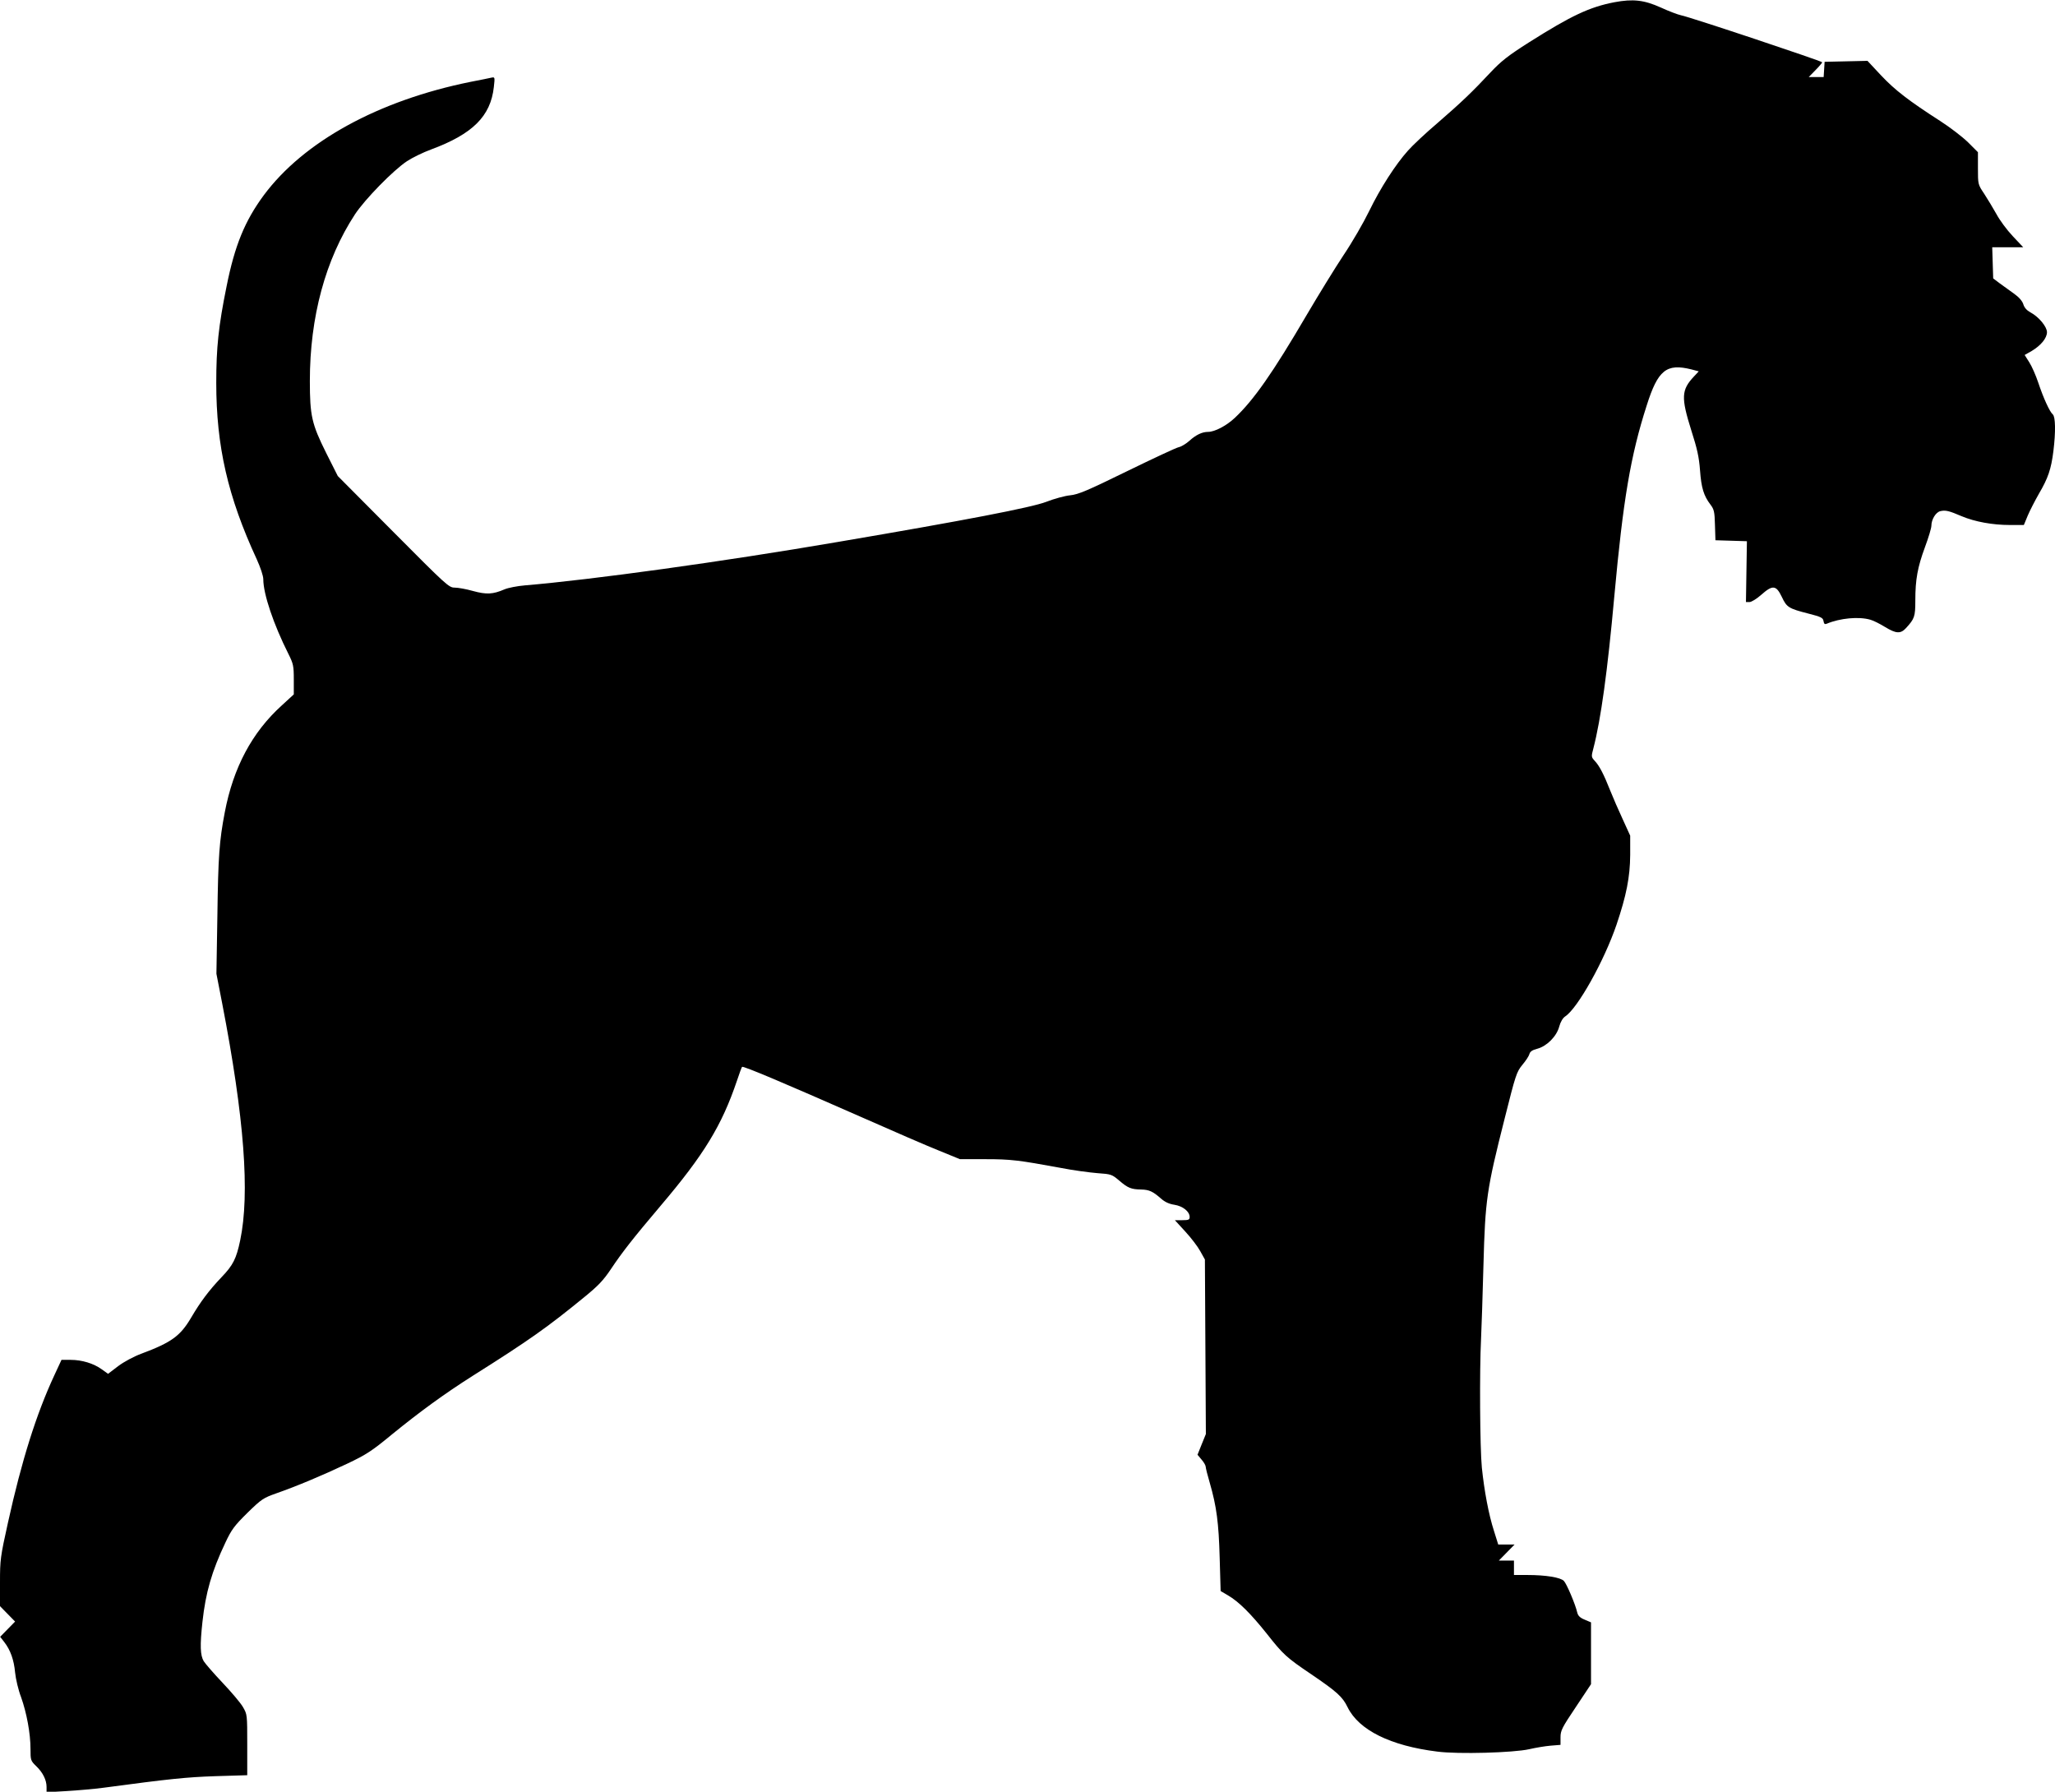
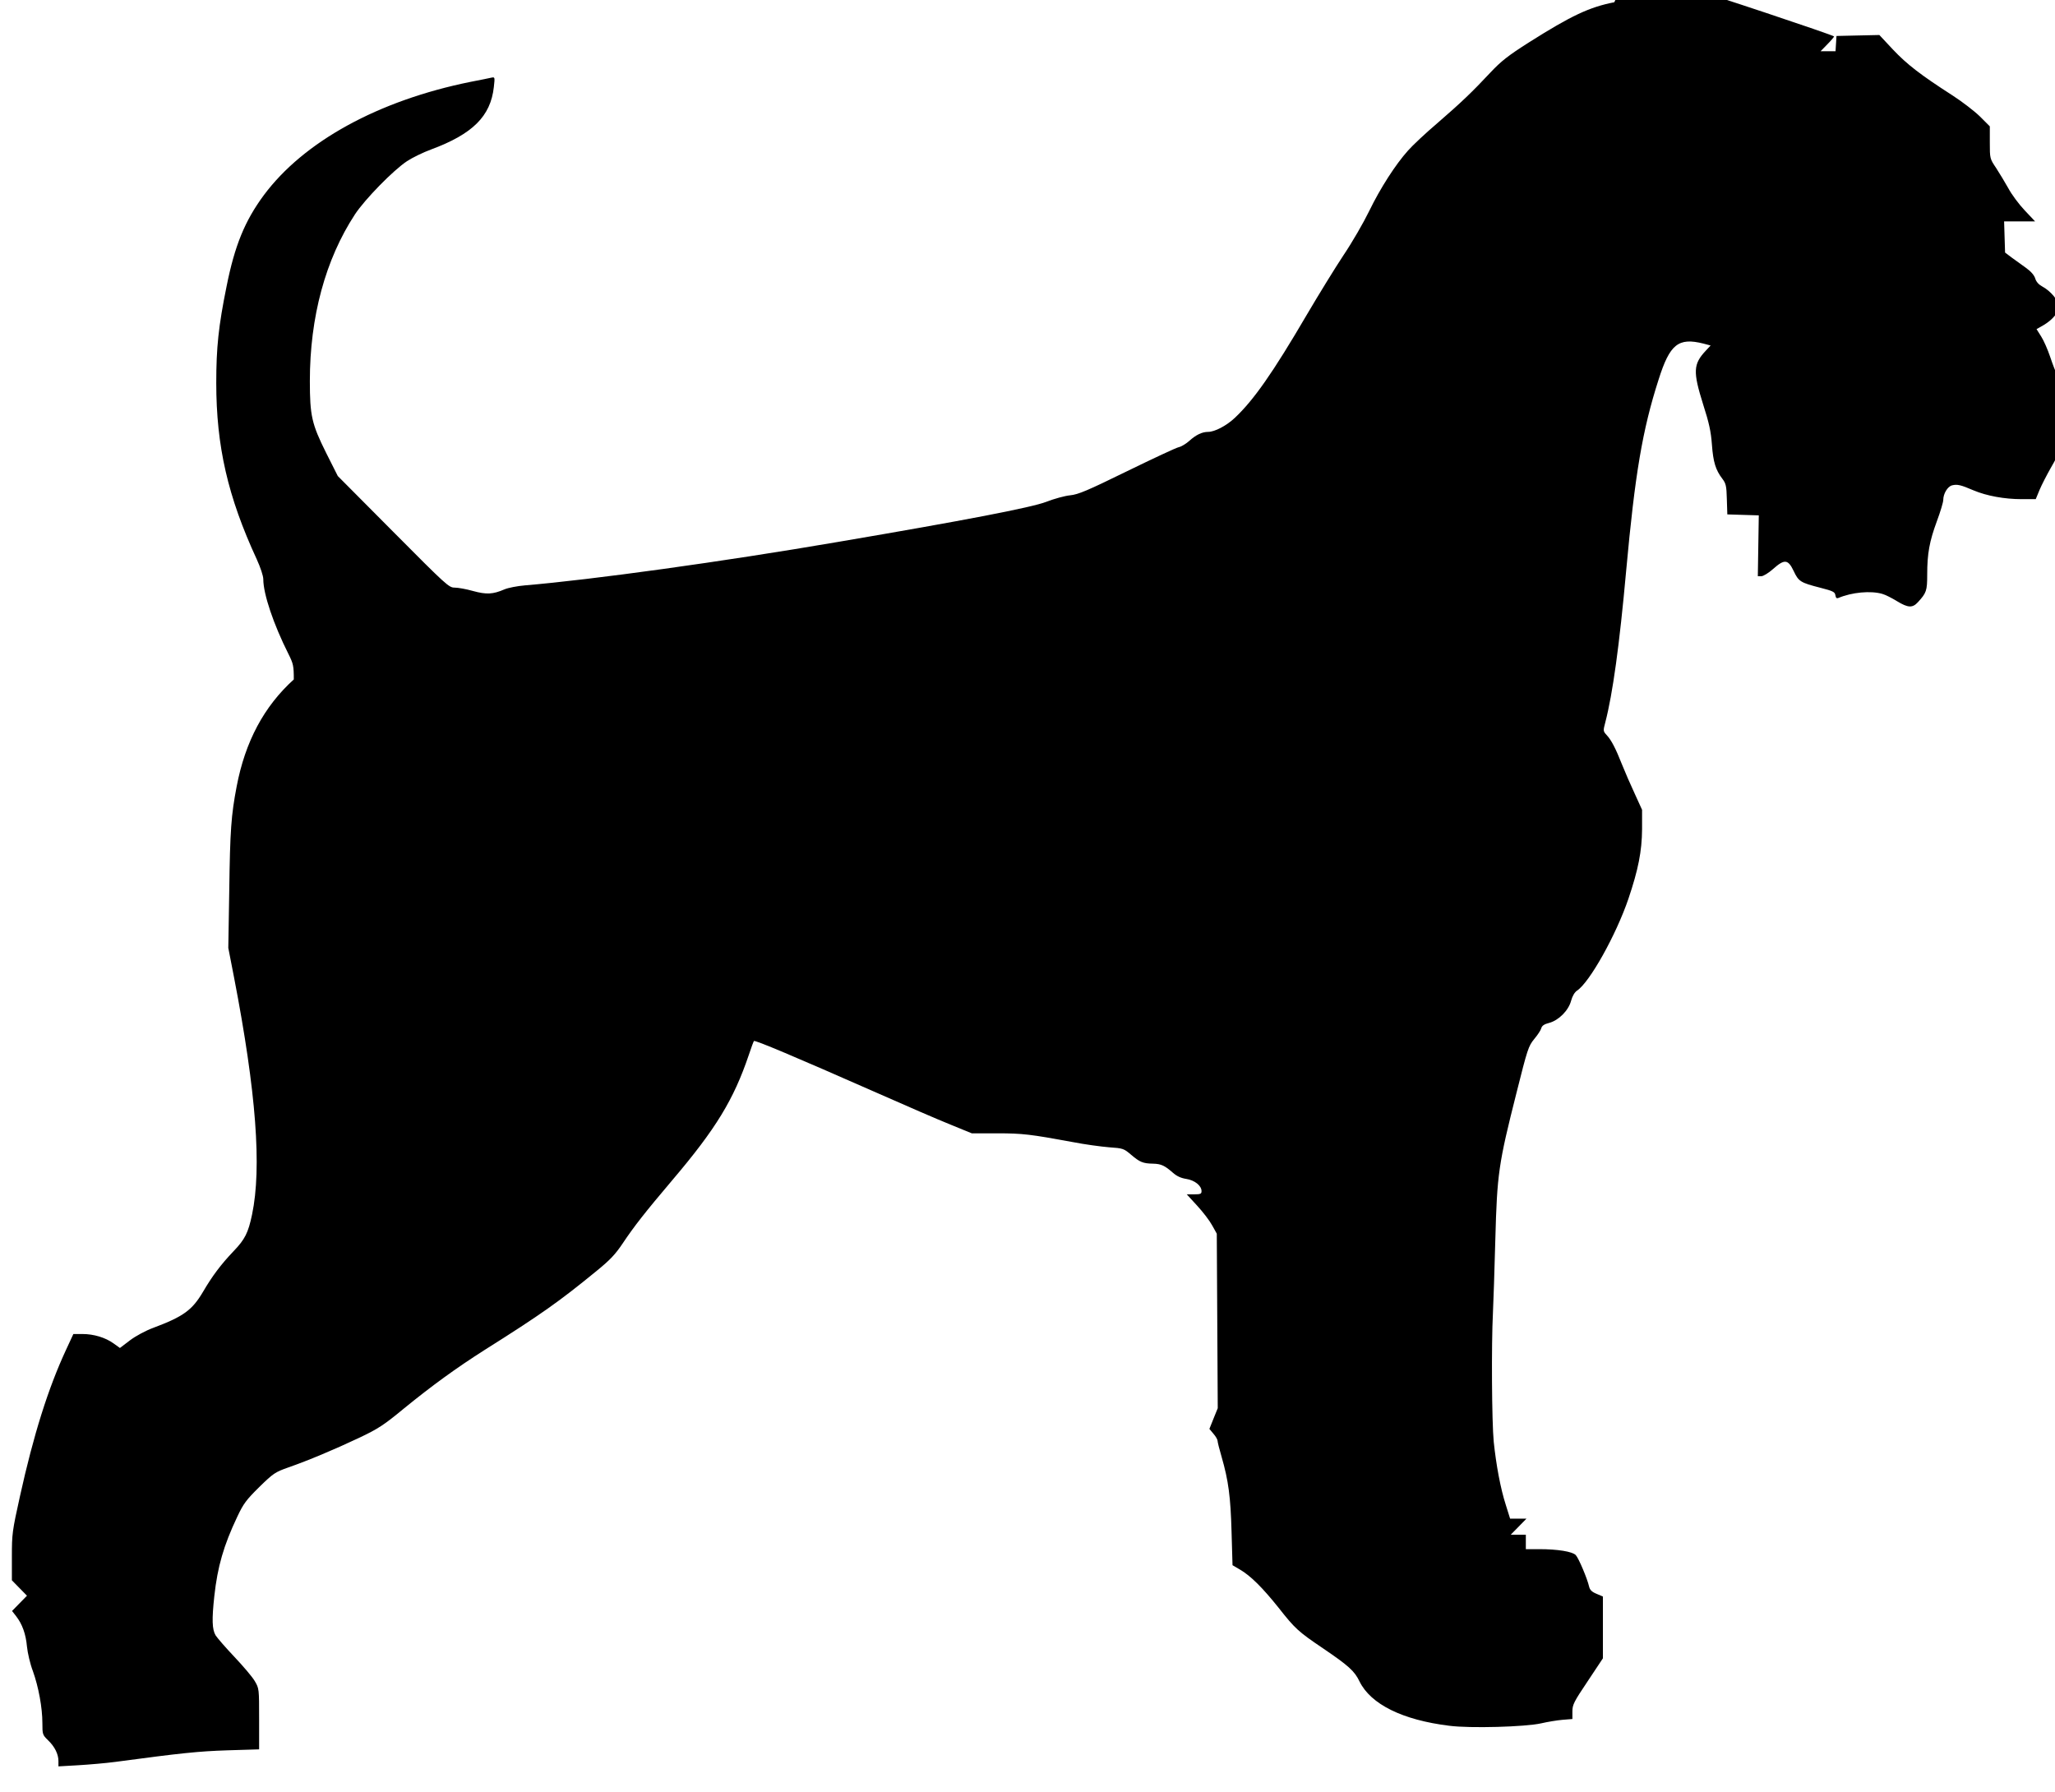
<svg xmlns="http://www.w3.org/2000/svg" version="1.0" width="1280pt" height="1116pt" viewBox="0 0 1280 1116" preserveAspectRatio="xMidYMid meet">
  <g transform="translate(0,1116) scale(0.1,-0.1)" fill="#000000" stroke="none">
-     <path d="M10055 11146 c-155 -30 -269 -84 -530 -249 -131 -83 -175 -118 -240 -187 -115 -123 -183 -188 -332 -317 -73 -62 -155 -139 -183 -171 -78 -87 -172 -233 -242 -377 -35 -72 -106 -195 -160 -275 -53 -80 -155 -246 -228 -370 -213 -364 -332 -533 -449 -643 -52 -49 -125 -87 -166 -87 -37 0 -75 -18 -116 -55 -21 -19 -51 -37 -66 -40 -16 -3 -161 -71 -323 -150 -247 -121 -304 -145 -354 -150 -32 -3 -99 -21 -150 -41 -91 -35 -505 -115 -1294 -249 -723 -124 -1536 -236 -1952 -271 -47 -4 -105 -15 -128 -25 -72 -31 -112 -33 -196 -10 -42 12 -93 21 -114 21 -36 0 -51 14 -383 348 l-345 347 -73 145 c-89 179 -101 230 -101 447 0 399 97 757 281 1038 62 94 239 275 324 331 33 22 101 55 150 73 259 96 371 207 391 389 7 63 7 63 -17 58 -13 -3 -71 -15 -129 -26 -573 -116 -1038 -371 -1287 -706 -118 -160 -181 -313 -232 -569 -50 -246 -64 -380 -64 -600 0 -394 72 -709 252 -1098 24 -53 41 -104 41 -125 0 -92 64 -281 156 -464 31 -62 34 -75 34 -160 l0 -93 -74 -68 c-186 -168 -303 -388 -356 -667 -34 -178 -41 -272 -46 -645 l-6 -360 36 -185 c138 -714 173 -1184 112 -1476 -24 -114 -44 -154 -116 -229 -79 -83 -132 -154 -190 -253 -67 -113 -121 -153 -308 -223 -49 -18 -110 -51 -146 -78 l-63 -48 -39 28 c-51 37 -124 59 -194 59 l-57 0 -45 -97 c-112 -241 -203 -530 -288 -915 -48 -216 -50 -234 -50 -374 l0 -148 47 -48 47 -48 -47 -48 -46 -47 25 -32 c39 -50 61 -112 68 -190 4 -40 20 -109 37 -153 35 -98 59 -227 59 -324 0 -69 1 -73 35 -106 42 -40 65 -87 65 -130 l0 -33 122 7 c68 4 173 13 233 21 410 55 517 66 697 72 l198 6 0 189 c0 188 0 190 -27 236 -15 26 -72 93 -126 150 -54 57 -107 118 -118 135 -22 37 -24 99 -8 245 20 183 58 315 143 494 38 81 56 105 137 185 88 86 99 93 181 122 126 44 283 110 440 184 120 57 154 79 281 184 172 140 324 251 502 364 351 221 466 303 691 487 90 73 122 107 169 177 70 105 138 192 310 395 270 318 381 500 475 778 15 46 30 85 32 87 7 7 260 -100 748 -315 190 -84 404 -177 477 -206 l132 -54 158 0 c159 0 207 -6 468 -54 76 -15 180 -29 230 -33 87 -6 91 -8 137 -47 53 -45 73 -54 136 -55 50 -1 73 -12 123 -56 25 -22 51 -34 84 -39 52 -8 95 -42 95 -76 0 -17 -6 -20 -46 -20 l-46 0 65 -71 c36 -39 78 -94 93 -122 l29 -52 3 -543 3 -544 -26 -64 -26 -65 25 -30 c15 -17 26 -37 26 -45 0 -7 11 -52 25 -99 43 -149 56 -250 62 -467 l6 -208 46 -27 c67 -39 141 -113 241 -238 103 -131 123 -149 277 -253 159 -108 196 -141 227 -206 70 -142 267 -240 559 -276 130 -17 475 -7 572 15 39 9 98 19 133 22 l62 5 0 47 c0 42 9 60 95 188 l95 143 0 192 0 193 -40 17 c-29 12 -41 24 -46 45 -11 49 -65 177 -83 196 -21 22 -113 37 -228 37 l-83 0 0 45 0 45 -47 0 -47 0 49 50 49 50 -51 0 -51 0 -26 83 c-34 105 -61 252 -76 396 -12 121 -15 608 -5 801 3 63 10 270 15 460 11 409 20 470 132 913 68 271 74 290 110 334 21 25 41 55 44 67 4 16 18 26 50 34 59 16 120 77 136 138 8 29 22 53 37 63 78 51 243 346 320 572 61 181 84 295 85 434 l0 120 -46 101 c-26 56 -61 136 -78 179 -41 104 -68 155 -96 185 -23 25 -23 27 -9 80 46 177 88 480 130 945 55 602 101 876 202 1190 70 221 123 263 279 224 l45 -12 -29 -31 c-80 -85 -82 -131 -17 -338 36 -112 48 -166 54 -248 8 -109 23 -158 65 -213 22 -29 26 -44 28 -127 l3 -95 98 -3 98 -3 -3 -189 -3 -190 22 0 c12 0 45 20 73 45 71 63 93 61 128 -12 31 -66 42 -73 167 -105 78 -20 90 -26 93 -46 3 -18 8 -22 20 -17 83 35 200 46 272 25 19 -5 60 -26 91 -45 69 -42 97 -44 131 -7 53 58 58 71 58 172 0 131 14 207 60 332 22 59 40 119 40 133 0 39 27 84 55 91 32 8 54 3 133 -31 83 -35 194 -55 301 -55 l87 0 24 58 c13 31 45 93 70 137 57 97 76 153 90 265 15 122 13 215 -4 229 -19 16 -58 101 -90 197 -15 45 -40 102 -56 127 l-29 46 44 25 c57 34 95 80 95 117 0 34 -51 96 -104 124 -22 12 -37 29 -43 49 -6 20 -26 44 -57 66 -27 19 -67 49 -90 65 l-41 31 -3 97 -3 97 97 0 96 0 -65 69 c-36 38 -82 100 -102 138 -21 37 -55 94 -76 126 -39 58 -39 59 -39 159 l0 100 -62 62 c-35 34 -112 93 -171 131 -199 128 -283 193 -370 285 l-85 91 -134 -3 -133 -3 -3 -47 -3 -48 -47 0 -46 0 42 43 c23 23 42 46 42 49 0 7 -829 284 -880 293 -19 4 -75 25 -125 48 -104 47 -173 55 -290 33z" />
+     <path d="M10055 11146 c-155 -30 -269 -84 -530 -249 -131 -83 -175 -118 -240 -187 -115 -123 -183 -188 -332 -317 -73 -62 -155 -139 -183 -171 -78 -87 -172 -233 -242 -377 -35 -72 -106 -195 -160 -275 -53 -80 -155 -246 -228 -370 -213 -364 -332 -533 -449 -643 -52 -49 -125 -87 -166 -87 -37 0 -75 -18 -116 -55 -21 -19 -51 -37 -66 -40 -16 -3 -161 -71 -323 -150 -247 -121 -304 -145 -354 -150 -32 -3 -99 -21 -150 -41 -91 -35 -505 -115 -1294 -249 -723 -124 -1536 -236 -1952 -271 -47 -4 -105 -15 -128 -25 -72 -31 -112 -33 -196 -10 -42 12 -93 21 -114 21 -36 0 -51 14 -383 348 l-345 347 -73 145 c-89 179 -101 230 -101 447 0 399 97 757 281 1038 62 94 239 275 324 331 33 22 101 55 150 73 259 96 371 207 391 389 7 63 7 63 -17 58 -13 -3 -71 -15 -129 -26 -573 -116 -1038 -371 -1287 -706 -118 -160 -181 -313 -232 -569 -50 -246 -64 -380 -64 -600 0 -394 72 -709 252 -1098 24 -53 41 -104 41 -125 0 -92 64 -281 156 -464 31 -62 34 -75 34 -160 c-186 -168 -303 -388 -356 -667 -34 -178 -41 -272 -46 -645 l-6 -360 36 -185 c138 -714 173 -1184 112 -1476 -24 -114 -44 -154 -116 -229 -79 -83 -132 -154 -190 -253 -67 -113 -121 -153 -308 -223 -49 -18 -110 -51 -146 -78 l-63 -48 -39 28 c-51 37 -124 59 -194 59 l-57 0 -45 -97 c-112 -241 -203 -530 -288 -915 -48 -216 -50 -234 -50 -374 l0 -148 47 -48 47 -48 -47 -48 -46 -47 25 -32 c39 -50 61 -112 68 -190 4 -40 20 -109 37 -153 35 -98 59 -227 59 -324 0 -69 1 -73 35 -106 42 -40 65 -87 65 -130 l0 -33 122 7 c68 4 173 13 233 21 410 55 517 66 697 72 l198 6 0 189 c0 188 0 190 -27 236 -15 26 -72 93 -126 150 -54 57 -107 118 -118 135 -22 37 -24 99 -8 245 20 183 58 315 143 494 38 81 56 105 137 185 88 86 99 93 181 122 126 44 283 110 440 184 120 57 154 79 281 184 172 140 324 251 502 364 351 221 466 303 691 487 90 73 122 107 169 177 70 105 138 192 310 395 270 318 381 500 475 778 15 46 30 85 32 87 7 7 260 -100 748 -315 190 -84 404 -177 477 -206 l132 -54 158 0 c159 0 207 -6 468 -54 76 -15 180 -29 230 -33 87 -6 91 -8 137 -47 53 -45 73 -54 136 -55 50 -1 73 -12 123 -56 25 -22 51 -34 84 -39 52 -8 95 -42 95 -76 0 -17 -6 -20 -46 -20 l-46 0 65 -71 c36 -39 78 -94 93 -122 l29 -52 3 -543 3 -544 -26 -64 -26 -65 25 -30 c15 -17 26 -37 26 -45 0 -7 11 -52 25 -99 43 -149 56 -250 62 -467 l6 -208 46 -27 c67 -39 141 -113 241 -238 103 -131 123 -149 277 -253 159 -108 196 -141 227 -206 70 -142 267 -240 559 -276 130 -17 475 -7 572 15 39 9 98 19 133 22 l62 5 0 47 c0 42 9 60 95 188 l95 143 0 192 0 193 -40 17 c-29 12 -41 24 -46 45 -11 49 -65 177 -83 196 -21 22 -113 37 -228 37 l-83 0 0 45 0 45 -47 0 -47 0 49 50 49 50 -51 0 -51 0 -26 83 c-34 105 -61 252 -76 396 -12 121 -15 608 -5 801 3 63 10 270 15 460 11 409 20 470 132 913 68 271 74 290 110 334 21 25 41 55 44 67 4 16 18 26 50 34 59 16 120 77 136 138 8 29 22 53 37 63 78 51 243 346 320 572 61 181 84 295 85 434 l0 120 -46 101 c-26 56 -61 136 -78 179 -41 104 -68 155 -96 185 -23 25 -23 27 -9 80 46 177 88 480 130 945 55 602 101 876 202 1190 70 221 123 263 279 224 l45 -12 -29 -31 c-80 -85 -82 -131 -17 -338 36 -112 48 -166 54 -248 8 -109 23 -158 65 -213 22 -29 26 -44 28 -127 l3 -95 98 -3 98 -3 -3 -189 -3 -190 22 0 c12 0 45 20 73 45 71 63 93 61 128 -12 31 -66 42 -73 167 -105 78 -20 90 -26 93 -46 3 -18 8 -22 20 -17 83 35 200 46 272 25 19 -5 60 -26 91 -45 69 -42 97 -44 131 -7 53 58 58 71 58 172 0 131 14 207 60 332 22 59 40 119 40 133 0 39 27 84 55 91 32 8 54 3 133 -31 83 -35 194 -55 301 -55 l87 0 24 58 c13 31 45 93 70 137 57 97 76 153 90 265 15 122 13 215 -4 229 -19 16 -58 101 -90 197 -15 45 -40 102 -56 127 l-29 46 44 25 c57 34 95 80 95 117 0 34 -51 96 -104 124 -22 12 -37 29 -43 49 -6 20 -26 44 -57 66 -27 19 -67 49 -90 65 l-41 31 -3 97 -3 97 97 0 96 0 -65 69 c-36 38 -82 100 -102 138 -21 37 -55 94 -76 126 -39 58 -39 59 -39 159 l0 100 -62 62 c-35 34 -112 93 -171 131 -199 128 -283 193 -370 285 l-85 91 -134 -3 -133 -3 -3 -47 -3 -48 -47 0 -46 0 42 43 c23 23 42 46 42 49 0 7 -829 284 -880 293 -19 4 -75 25 -125 48 -104 47 -173 55 -290 33z" />
  </g>
</svg>